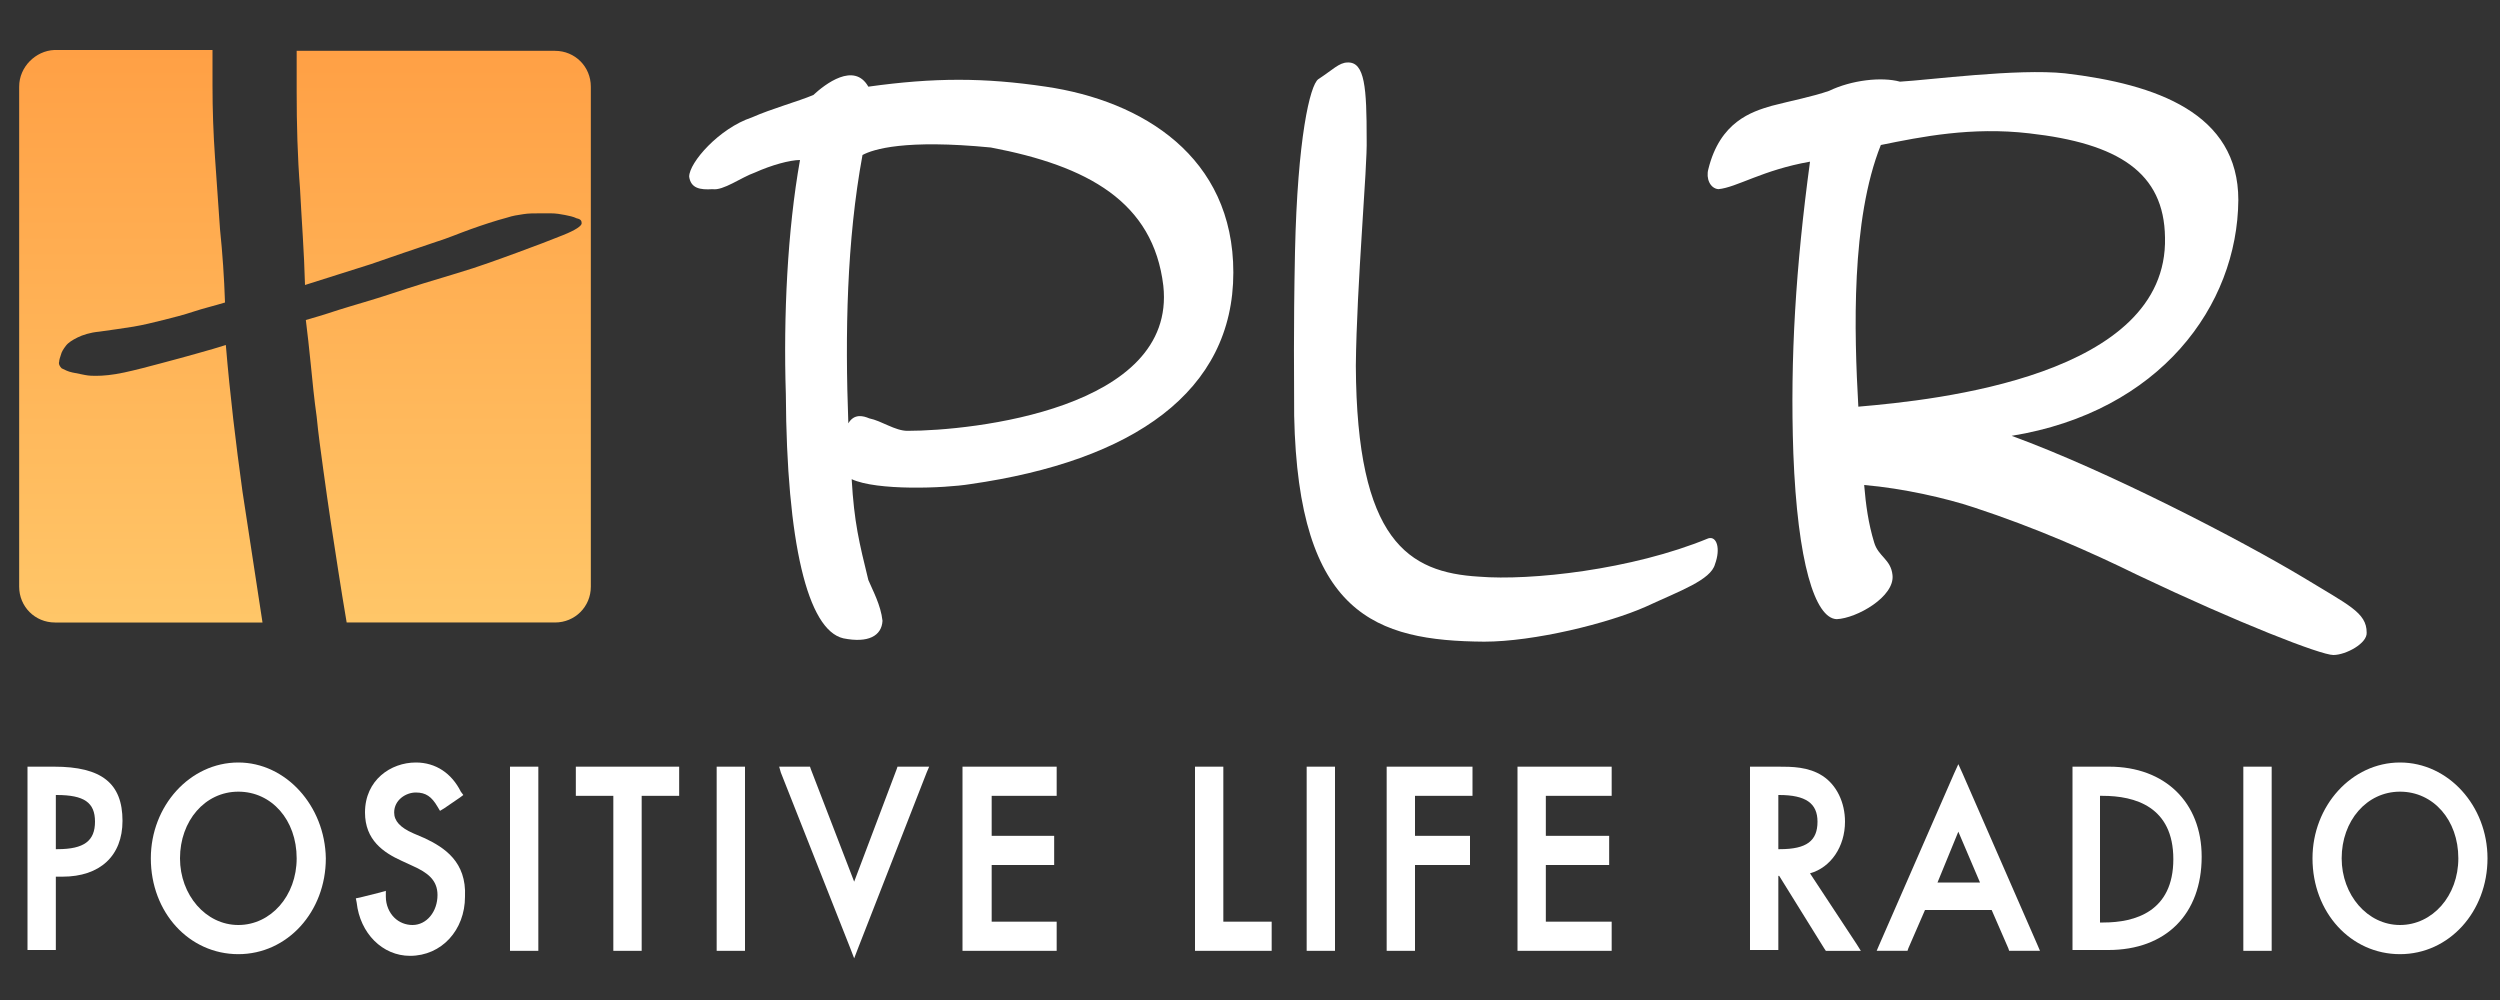
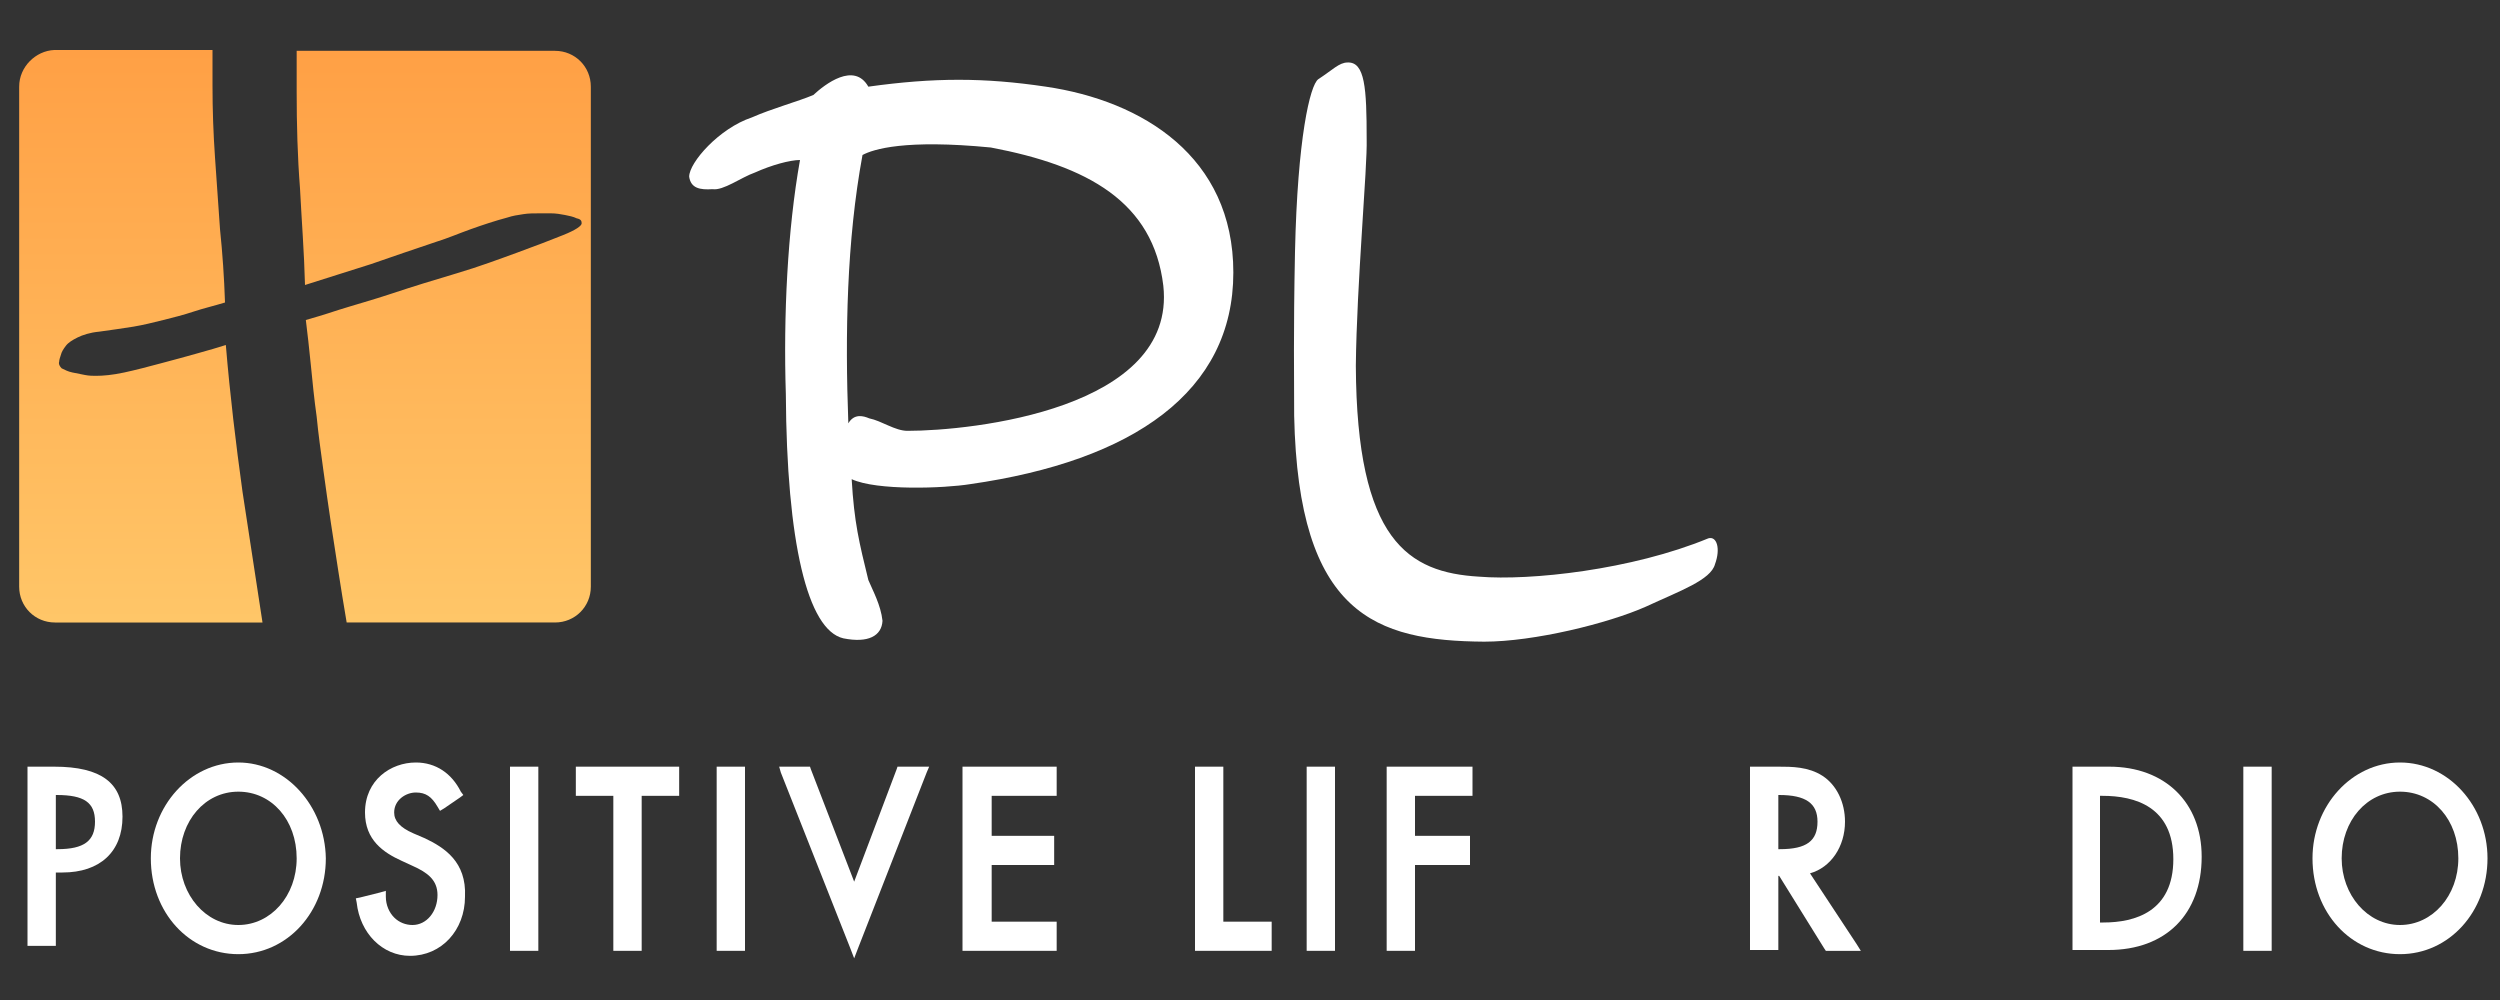
<svg xmlns="http://www.w3.org/2000/svg" id="Layer_1" x="0px" y="0px" viewBox="0 0 300 120" style="enable-background:new 0 0 300 120;" xml:space="preserve">
  <rect x="0" y="0" width="300" height="120" fill="#333333" stroke="none" />
  <style type="text/css"> .st0{fill:#FFFFFF;} .st1{fill:url(#SVGID_1_);} </style>
  <g>
    <path class="st0" d="M90.2,14.1c2.5-1.1,5.5-1.9,7.4-2.7c1.4-1.3,4.9-4,6.6-1c7.9-1.1,13.9-1.1,21.3,0c11.6,1.7,22.5,8.4,22.5,22.3 c0,14.3-12,22.6-31.6,25.4c-3.1,0.5-11.2,0.8-14.2-0.6c0.3,5.2,0.9,7.6,2,12.1c0.5,1.2,1.5,3,1.7,4.9c-0.1,1.8-1.7,2.7-4.7,2.1 c-4.3-1-6.8-11.5-6.9-29.3C94,37.9,94.5,27.6,96,19.2c-1.2,0-3.4,0.6-5.4,1.5c-1.7,0.6-3.8,2.2-5.1,2c-1.5,0.1-2.6-0.1-2.8-1.5 C82.7,19.5,86.3,15.4,90.2,14.1z M108.9,51.7c7.7,0,32.3-2.6,30.7-17.4c-1.2-10.1-9.1-14.4-20.7-16.6c-10.3-1-14.1,0.2-15.4,0.9 c-1.9,10.3-2.1,21.4-1.7,32.2c0.7-1.2,1.8-0.9,2.5-0.6C105.8,50.5,107.4,51.7,108.9,51.7z" />
    <path class="st0" d="M164,16.7c0.1,3.3-1.2,17.4-1.3,27.2c0.1,21,6.3,24.8,14.8,25.3c6.1,0.5,18.3-0.8,27.5-4.6 c1-0.3,1.5,1.2,0.8,3.1c-0.5,1.9-4.2,3.2-8.3,5.1c-4.5,2-13.4,4.2-19.4,4.2c-13-0.1-22.3-3.2-22.8-27.1c0-4.7-0.1-9.8,0.1-19.7 c0.3-13.6,1.8-20,2.8-20.7c1.7-1.1,2.5-2,3.5-2C163.8,7.4,164,10.6,164,16.7z" />
-     <path class="st0" d="M219.5,10.9c2.7-1.3,6.3-1.7,8.5-1.1c3.5-0.2,14.1-1.6,19.8-1c11,1.3,20.8,4.8,20.8,15.2 c-0.1,12.7-9.4,25.4-27.2,28.3c11.5,4.2,27.5,12.5,35,17c5.4,3.3,7.6,4.2,7.6,6.6c0.1,1.3-2.5,2.7-4,2.7c-1.5,0-11.3-3.8-23.5-9.6 c-5.7-2.8-12.3-5.7-19.6-8.1c-3.3-1.1-8.5-2.3-13.2-2.7c0.2,2.4,0.5,4.6,1.2,6.9c0.5,1.7,2,2,2.2,3.9c0.3,2.6-4.3,5.2-6.7,5.3 c-2.6-0.1-4.7-6.8-5.2-19.9c-0.4-11.5,0.3-22.4,2-35c-5.7,1-8.8,3.1-11,3.3c-1-0.1-1.5-1.3-1.2-2.4c1.4-5.7,5.2-6.9,7.6-7.6 C214.9,12.1,217.5,11.6,219.5,10.9z M243.5,16c-6.9-0.8-12.9,0.4-17.8,1.4c-3.6,9-3.2,22.5-2.7,31.4c9.4-0.8,37.2-3.7,36.8-20.3 C259.7,20.7,254.2,17.2,243.5,16z" />
  </g>
  <g>
    <g>
-       <path class="st0" d="M6.5,92H3.8H3.3v0.5v21v0.5h0.5h2.4h0.5v-0.5v-8.3h0.8c4.5,0,7.2-2.5,7.2-6.7C14.7,94,12.2,92,6.5,92z M11.4,98.6c0,2.3-1.3,3.3-4.5,3.3H6.7v-6.5h0.1C10.1,95.4,11.4,96.3,11.4,98.6z" />
+       <path class="st0" d="M6.5,92H3.8H3.3v0.5v21h0.5h2.4h0.5v-0.5v-8.3h0.8c4.5,0,7.2-2.5,7.2-6.7C14.7,94,12.2,92,6.5,92z M11.4,98.6c0,2.3-1.3,3.3-4.5,3.3H6.7v-6.5h0.1C10.1,95.4,11.4,96.3,11.4,98.6z" />
    </g>
    <g>
      <path class="st0" d="M28.6,91.5c-5.8,0-10.5,5.2-10.5,11.5c0,6.5,4.6,11.5,10.5,11.5c5.9,0,10.5-5.1,10.5-11.5 C39,96.7,34.3,91.5,28.6,91.5z M28.6,111c-3.9,0-7-3.6-7-8c0-4.5,3-8,7-8c4,0,7,3.4,7,8C35.6,107.5,32.5,111,28.6,111z" />
    </g>
    <g>
      <path class="st0" d="M51,100.6c0,0-1.4-0.6-1.4-0.6c-1.6-0.7-2.3-1.5-2.3-2.5c0-1.5,1.4-2.4,2.6-2.4c1.2,0,1.9,0.5,2.6,1.7 l0.3,0.5l0.5-0.3l1.9-1.3l0.4-0.3L55.3,95c-1.1-2.2-3-3.5-5.4-3.5c-3,0-6.1,2.1-6.1,6c0,3.3,2.2,4.8,4.4,5.8c0,0,1.3,0.6,1.3,0.6 c1.8,0.8,3,1.7,3,3.5c0,2-1.3,3.6-3,3.6c-0.8,0-1.6-0.3-2.2-0.9c-0.6-0.6-1-1.5-1-2.5l0-0.7l-0.7,0.2l-2.4,0.6l-0.5,0.1l0.1,0.5 c0.4,3.7,3.1,6.4,6.4,6.4c3.8,0,6.6-3.1,6.6-7.1C56,103.4,53.3,101.7,51,100.6z" />
    </g>
    <g>
      <polygon class="st0" points="61.7,92 61.2,92 61.2,92.5 61.2,113.6 61.2,114.1 61.7,114.1 64.1,114.1 64.6,114.1 64.6,113.6 64.6,92.5 64.6,92 64.1,92 " />
    </g>
    <g>
      <polygon class="st0" points="69.6,92 69.1,92 69.1,92.5 69.1,94.9 69.1,95.5 69.6,95.5 73.6,95.5 73.6,113.6 73.6,114.1 74.1,114.1 76.5,114.1 77,114.1 77,113.6 77,95.5 81,95.5 81.5,95.5 81.5,94.9 81.5,92.5 81.5,92 81,92 " />
    </g>
    <g>
      <polygon class="st0" points="86.5,92 86,92 86,92.5 86,113.6 86,114.1 86.5,114.1 88.9,114.1 89.4,114.1 89.4,113.6 89.4,92.5 89.4,92 88.9,92 " />
    </g>
    <g>
      <polygon class="st0" points="108.1,92 107.7,92 107.6,92.3 102.5,105.8 97.3,92.3 97.2,92 96.8,92 94.2,92 93.5,92 93.7,92.7 102,113.7 102.5,115 103,113.7 111.2,92.7 111.5,92 110.7,92 " />
    </g>
    <g>
      <polygon class="st0" points="116.1,92 115.5,92 115.5,92.5 115.5,113.6 115.5,114.1 116.1,114.1 126.2,114.1 126.8,114.1 126.8,113.6 126.8,111.2 126.8,110.6 126.2,110.6 119,110.6 119,103.8 126,103.8 126.5,103.8 126.5,103.2 126.5,100.8 126.5,100.3 126,100.3 119,100.3 119,95.5 126.2,95.5 126.8,95.5 126.8,94.9 126.8,92.5 126.8,92 126.2,92 " />
    </g>
    <g>
      <polygon class="st0" points="146.8,110.6 146.8,92.5 146.8,92 146.3,92 143.9,92 143.4,92 143.4,92.5 143.4,113.6 143.4,114.1 143.9,114.1 152,114.1 152.6,114.1 152.6,113.6 152.6,111.2 152.6,110.6 152,110.6 " />
    </g>
    <g>
      <polygon class="st0" points="157.3,92 156.8,92 156.8,92.5 156.8,113.6 156.8,114.1 157.3,114.1 159.7,114.1 160.2,114.1 160.2,113.6 160.2,92.5 160.2,92 159.7,92 " />
    </g>
    <g>
      <polygon class="st0" points="166.9,92 166.4,92 166.4,92.5 166.4,113.6 166.4,114.1 166.9,114.1 169.3,114.1 169.8,114.1 169.8,113.6 169.8,103.8 175.9,103.8 176.4,103.8 176.4,103.3 176.4,100.9 176.4,100.3 175.9,100.3 169.8,100.3 169.8,95.5 176.1,95.5 176.7,95.5 176.7,94.9 176.7,92.5 176.7,92 176.1,92 " />
    </g>
    <g>
-       <polygon class="st0" points="182.6,92 182.1,92 182.1,92.5 182.1,113.6 182.1,114.1 182.6,114.1 192.8,114.1 193.4,114.1 193.4,113.6 193.4,111.2 193.4,110.6 192.8,110.6 185.5,110.6 185.5,103.8 192.6,103.8 193.1,103.8 193.1,103.2 193.1,100.8 193.1,100.3 192.6,100.3 185.5,100.3 185.5,95.5 192.8,95.5 193.4,95.5 193.4,94.9 193.4,92.5 193.4,92 192.8,92 " />
-     </g>
+       </g>
    <g>
      <path class="st0" d="M217.2,104.8c2.5-0.7,4.2-3.2,4.2-6.2c0-2.3-1-4.4-2.7-5.5C217,92,215,92,213.4,92h-2.9H210v0.5v21v0.5h0.5 h2.4h0.5v-0.5v-8.4h0.1l5.4,8.7l0.2,0.3h0.3h2.9h1l-0.5-0.8L217.2,104.8z M218.1,98.6c0,2.3-1.3,3.3-4.5,3.3h-0.2v-6.5h0.1 C216.7,95.4,218.1,96.4,218.1,98.6z" />
    </g>
    <g>
-       <path class="st0" d="M235.5,92.8l-0.5-1.1l-0.5,1.1l-9,20.6l-0.3,0.7h0.8h2.5h0.4l0.1-0.3l2-4.6h8l2,4.6l0.1,0.3h0.4h2.5h0.8 l-0.3-0.7L235.5,92.8z M235,99.8l2.6,6.1h-5.1L235,99.8z" />
-     </g>
+       </g>
    <g>
      <path class="st0" d="M253.1,92h-3.9h-0.5v0.5v21v0.5h0.5h3.8c6.9,0,11.2-4.3,11.2-11.2C264.2,96.3,259.8,92,253.1,92z M260.8,103.1c0,6.3-4.6,7.6-8.4,7.6H252V95.5h0.3C256.2,95.5,260.8,96.8,260.8,103.1z" />
    </g>
    <g>
      <polygon class="st0" points="269.7,92 269.2,92 269.2,92.5 269.2,113.6 269.2,114.1 269.7,114.1 272.1,114.1 272.6,114.1 272.6,113.6 272.6,92.5 272.6,92 272.1,92 " />
    </g>
    <g>
      <path class="st0" d="M288,91.5c-5.8,0-10.5,5.2-10.5,11.5c0,6.5,4.6,11.5,10.5,11.5c5.9,0,10.5-5.1,10.5-11.5 C298.5,96.7,293.8,91.5,288,91.5z M288,111c-3.9,0-7-3.6-7-8c0-4.5,3-8,7-8c4,0,7,3.4,7,8C295,107.5,291.9,111,288,111z" />
    </g>
  </g>
  <linearGradient id="SVGID_1_" gradientUnits="userSpaceOnUse" x1="36.601" y1="6.076" x2="36.601" y2="74.613">
    <stop offset="0" style="stop-color:#FFA045" />
    <stop offset="1" style="stop-color:#FFC668" />
  </linearGradient>
  <path class="st1" d="M35.5,6.1h31.1c2.4,0,4.3,1.9,4.3,4.3v0v59.9v0.1c0,2.4-1.9,4.3-4.3,4.3h-25c-0.7-4.1-1.3-8.1-1.9-12 c-0.3-2-0.6-4.1-0.9-6.3c-0.3-2.2-0.6-4.3-0.8-6.4c-0.3-2.1-0.5-4.2-0.7-6.2c-0.2-2-0.4-3.8-0.6-5.4c0.7-0.2,2.1-0.6,3.9-1.2 c1.9-0.6,4.1-1.2,6.5-2c2.4-0.8,5-1.6,7.7-2.4c2.7-0.8,5.1-1.7,7.3-2.5c2.2-0.8,4-1.5,5.5-2.1c1.5-0.6,2.2-1.1,2.2-1.4 c0-0.3-0.1-0.5-0.6-0.6c-0.4-0.2-0.9-0.3-1.4-0.4c-0.5-0.1-1.1-0.2-1.7-0.2c-0.6,0-1,0-1.3,0c-0.7,0-1.4,0-2,0.1 c-0.7,0.1-1.3,0.2-1.9,0.4c-1.5,0.4-3,0.9-4.4,1.4c-1.4,0.5-2.8,1.1-4.1,1.5c-2.7,0.9-5.3,1.8-7.9,2.7c-2.6,0.8-5.3,1.7-7.9,2.5 c-0.1-3.9-0.4-7.7-0.6-11.6c-0.3-3.8-0.4-7.7-0.4-11.6V6.1z M2.3,10.4L2.3,10.4v59.9v0.1c0,2.4,1.9,4.3,4.3,4.3h24.9 c-0.8-5.3-1.6-10.5-2.4-15.7c-0.8-5.8-1.5-11.6-2-17.6c-0.9,0.3-2,0.6-3.4,1c-1.4,0.4-2.9,0.8-4.4,1.2c-1.5,0.4-3,0.8-4.4,1.1 c-1.4,0.3-2.5,0.4-3.4,0.4c-0.3,0-0.8,0-1.3-0.1c-0.5-0.1-1-0.2-1.5-0.3c-0.5-0.1-0.9-0.3-1.3-0.5C7.2,44,7,43.7,7.1,43.4 c0-0.2,0.1-0.5,0.2-0.8c0.1-0.4,0.3-0.7,0.6-1.1c0.3-0.4,0.8-0.7,1.4-1c0.6-0.3,1.5-0.6,2.6-0.7c1.5-0.2,2.8-0.4,4.1-0.6 c1.2-0.2,2.4-0.5,3.6-0.8c1.2-0.3,2.4-0.6,3.6-1c1.2-0.4,2.5-0.7,3.8-1.1c-0.1-3-0.3-5.9-0.6-8.8c-0.2-2.9-0.4-5.7-0.6-8.6 c-0.2-2.9-0.3-5.7-0.3-8.6c0-1.4,0-2.9,0-4.3h-19C4.3,6.1,2.3,8,2.3,10.4z" />
</svg>